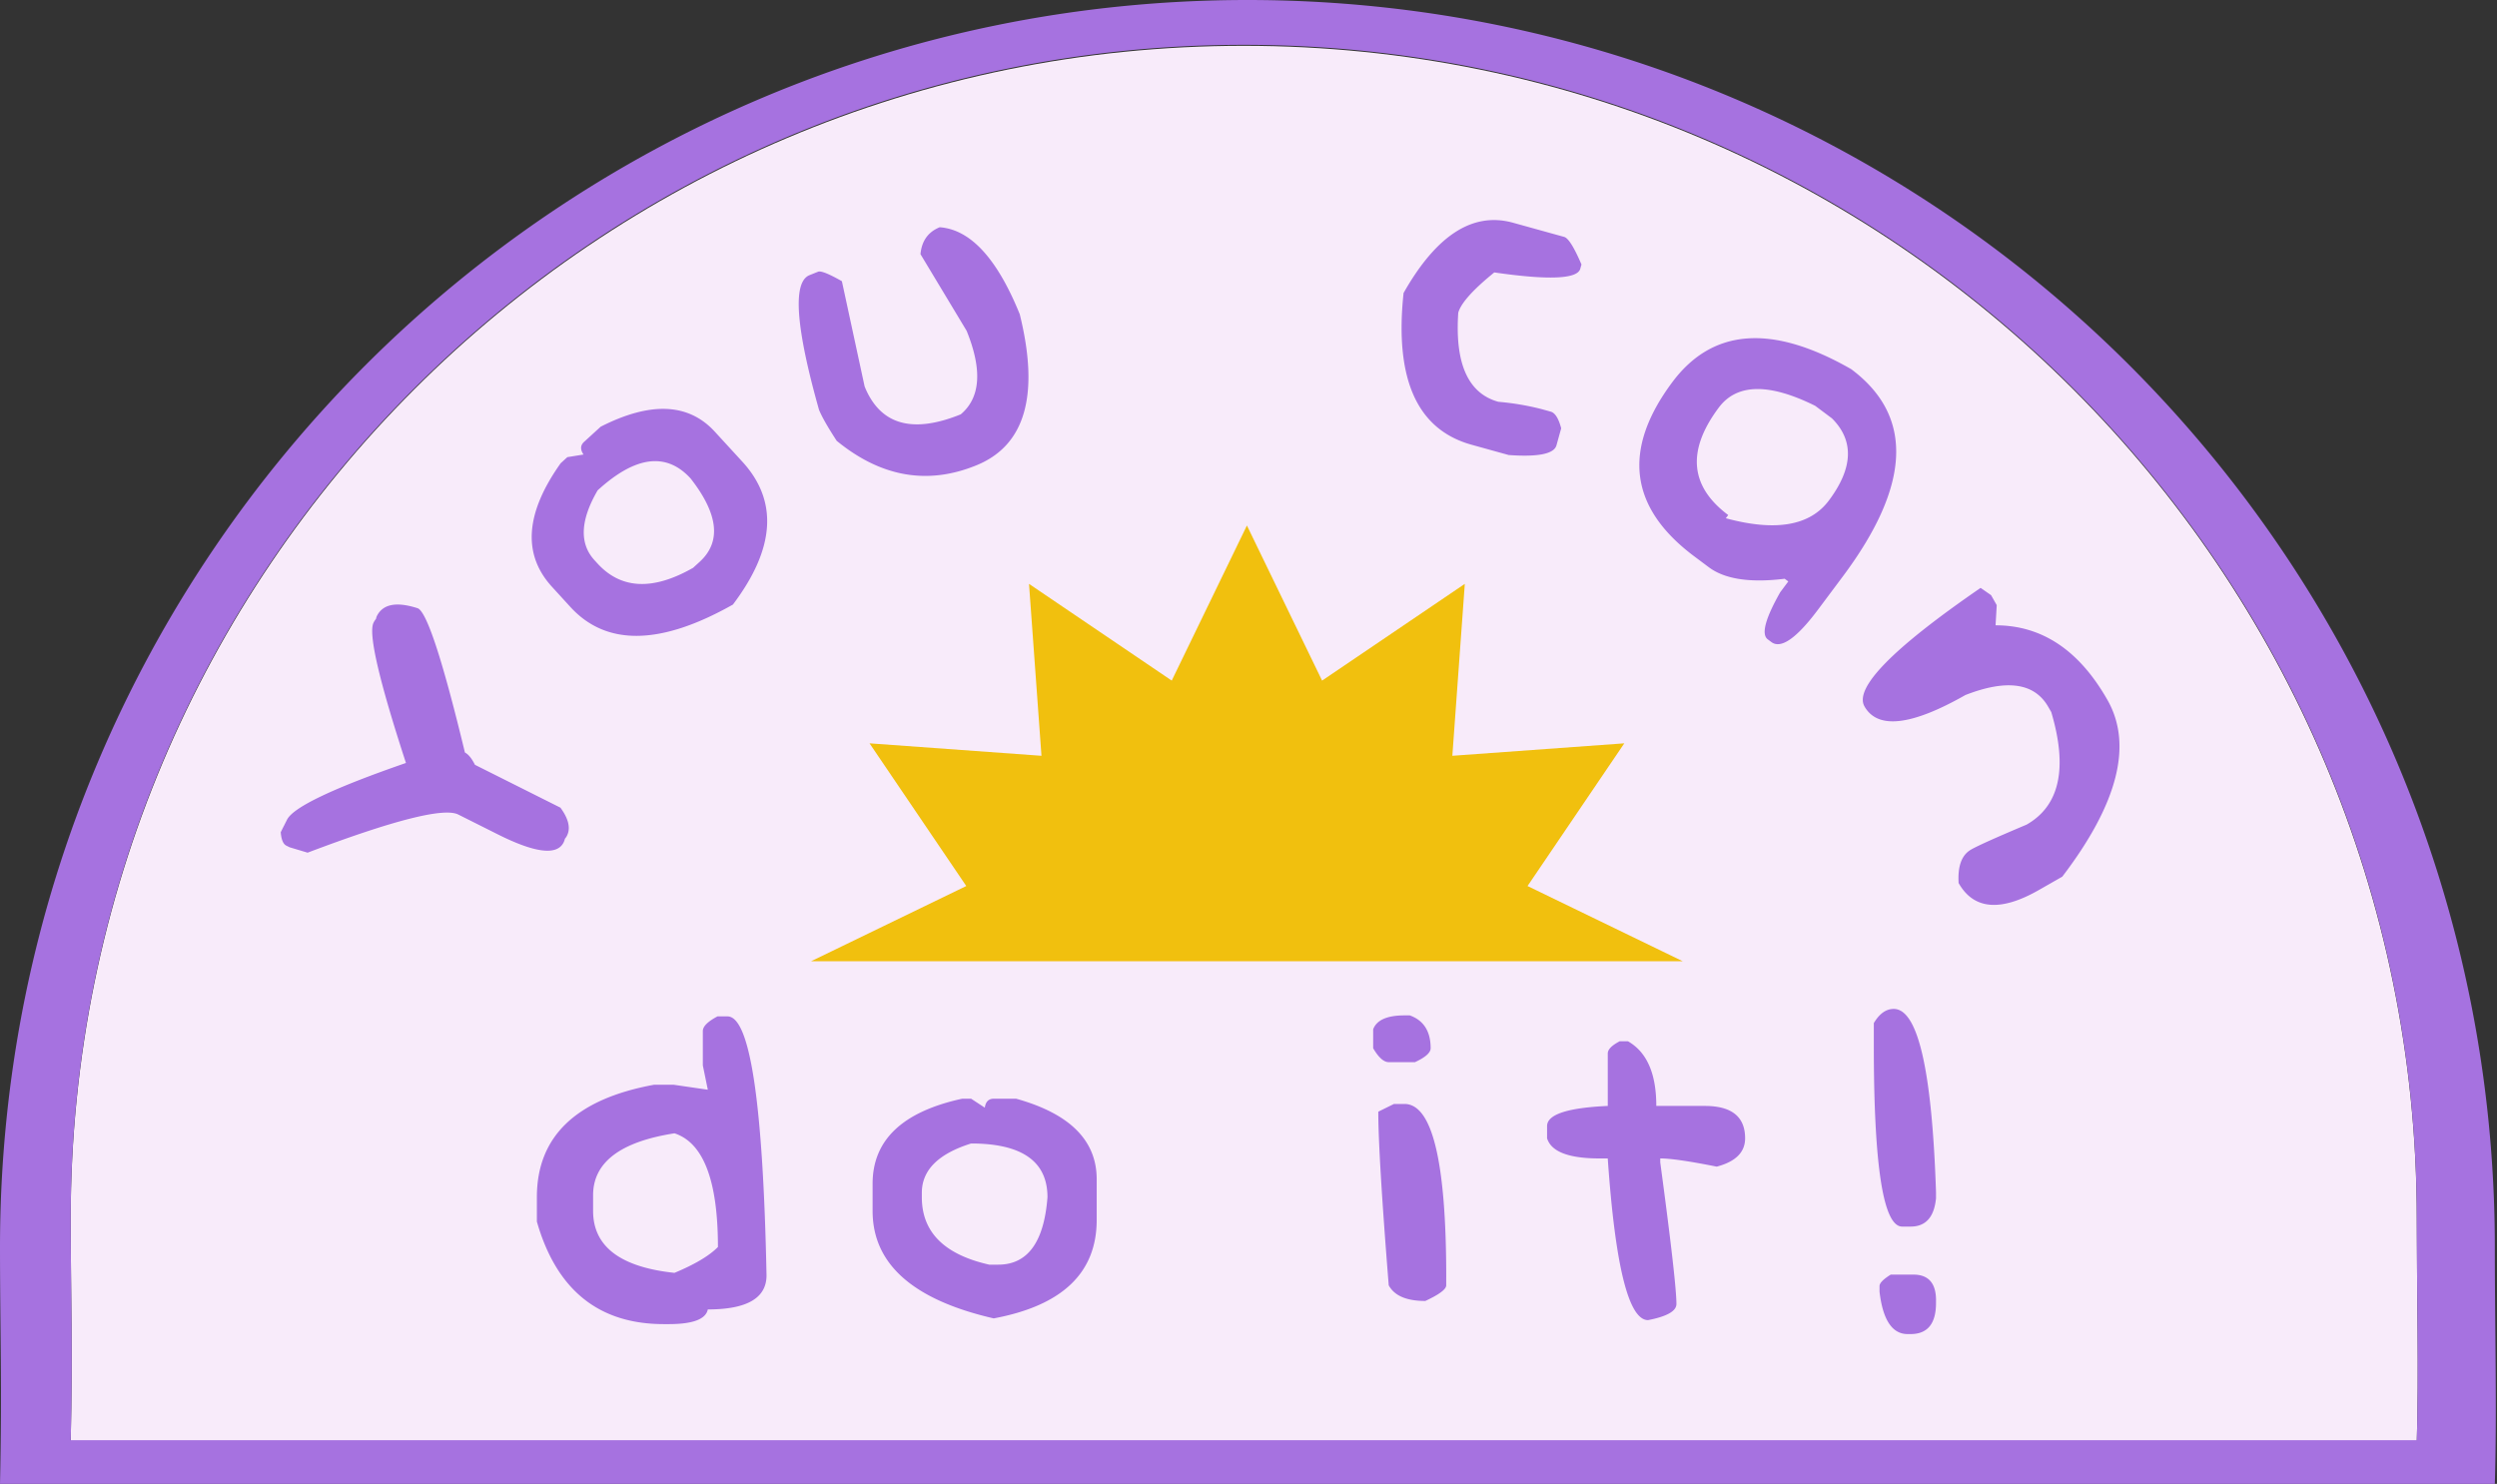
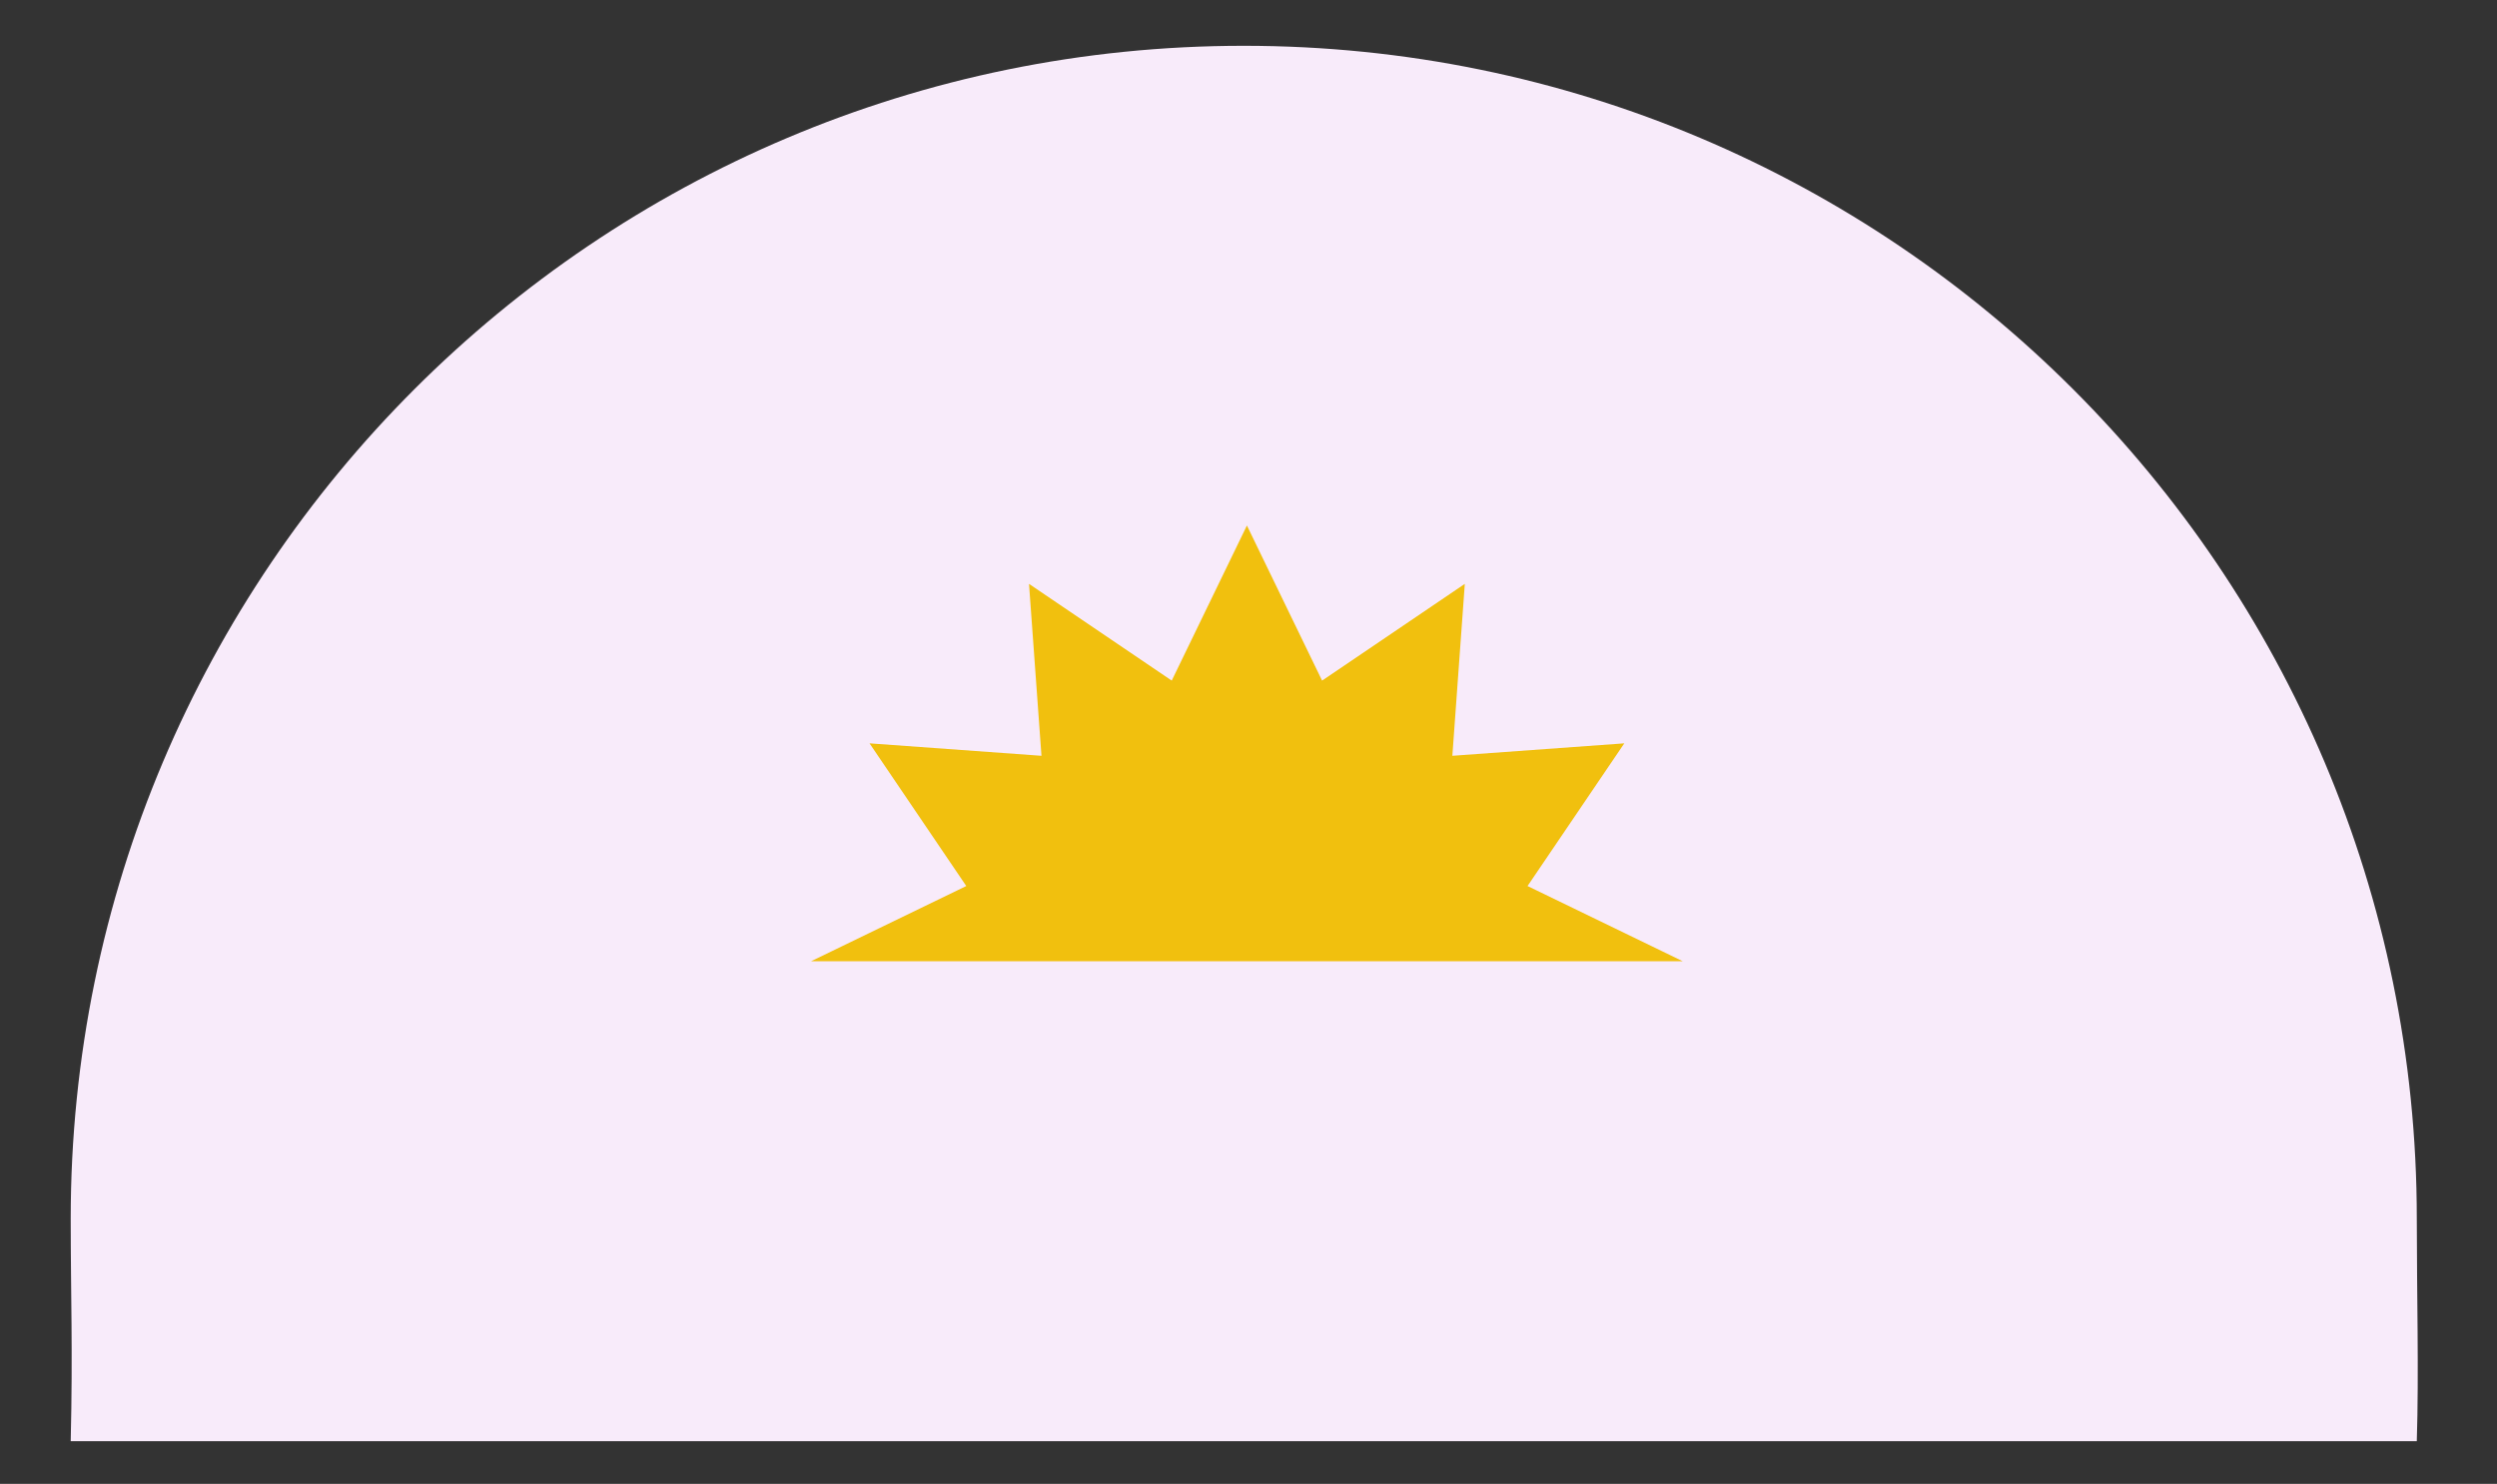
<svg xmlns="http://www.w3.org/2000/svg" data-name="Layer 1" fill="#000000" height="686.3" preserveAspectRatio="xMidYMid meet" version="1" viewBox="0.0 0.0 1154.7 686.3" width="1154.7" zoomAndPan="magnify">
  <rect x="0.0" y="0.0" width="1154.7" height="686.3" fill="#333333" stroke="none" />
  <g id="change1_1">
    <path d="M1117.61,563.64c0,35.18,1,71.17,0,102.91H32.7c1-42.32,0-67.73,0-102.91,0-299.59,242.86-542.46,542.45-542.46S1117.61,264.05,1117.61,563.64Z" fill="#f8ebfa" />
  </g>
  <g id="change2_1">
-     <path d="M1153.7,576.85C1153.7,258.26,895.44,0,576.85,0S0,258.26,0,576.85c0,37.41,1,64.44,0,109.44H1153.7C1154.72,652.54,1153.7,614.26,1153.7,576.85Zm-36.09,89.24H32.7c1-42.32,0-67.73,0-102.91,0-299.59,242.86-542.45,542.45-542.45s542.46,242.86,542.46,542.45C1117.61,598.36,1118.57,634.35,1117.61,666.09ZM230.19,385.89l-18.26-9.16q-9.92-5-69.68,17.63l-8.31-2.49-1.55-.77c-1.44-.73-2.3-2.79-2.57-6.2l1.34-2.69a3.48,3.48,0,0,1,.22-.36.09.09,0,0,1,0-.05l1.35-2.68q4.35-8.69,55-26.25Q169,295.48,172.74,288a9.68,9.68,0,0,1,1.14-1.78,5.14,5.14,0,0,1,.41-1.32q4.19-8.36,19-3.54,6.4,3.21,21.71,66.69c1.59.79,3.13,2.69,4.64,5.68l39.53,19.82q5.67,7.75,3,13a6.17,6.17,0,0,1-.93,1.36,7.85,7.85,0,0,1-.62,1.74Q256,398.83,230.19,385.89ZM330.63,199.74q-18.22-20-52.85-2.39l-7.67,7q-2.64,2.41-.26,5.87l-7.5,1.22-3.07,2.8q-24.61,34.68-4,57.19l8.48,9.29q24.93,27.27,75.16-1.1,29.29-38.79,4.45-66Zm-7.05,60.08-3.07,2.8q-27.84,15.9-44.2-2l-1.4-1.53q-10.59-11.59,1.46-32.3,26.17-23.91,43-5.49Q338.67,246,323.58,259.82Zm63.34-55.93q-6.29-9.67-8.19-14.38-16.19-57.46-4.41-62.24l4-1.6q1.92-.78,11,4.39l10.51,48.68q10.75,26.55,44.46,12.89Q458,180.08,447,153l-21.34-35.45q.87-9.21,8.9-12.45,21.33,1.58,37,40.2,13.9,56.16-20.12,69.94Q417.62,229,386.92,203.89Zm310.74,6.56-17.13-4.75q-37.83-10.48-31.47-70.19Q671.82,95.34,699.63,103l23.7,6.57q2.89.81,8,12.75l-.56,2q-2,7.13-39.76,1.68-14.81,12-16.66,18.63-2.39,35.4,18.53,41.2a122.75,122.75,0,0,1,19.92,3.36l4.33,1.2q3,.84,4.82,7.69l-2.19,7.9Q718.1,211.91,697.66,210.45ZM856.1,170.76q-54.78-31.42-82.71,5.92-35,46.89,10.08,80.62l6.75,5.05q11.1,8.29,35.08,5.33l1.67,1.24-3.74,5q-10.38,18.31-5.76,21.78l1.66,1.24q6.66,5,21.66-15.08l11.27-15.08Q899.57,203.26,856.1,170.76Zm-10.37,60.73q-13.14,17.56-47.65,8.2l1.11-1.48q-26.64-19.92-4.37-49.69,12.51-16.74,44.59-.83l7.76,5.81Q862.61,208.92,845.73,231.49Zm128.83,92.24q17.69,31.11-20.88,81.72l-11,6.28q-26.5,15.06-36.94-3.31-.74-11.81,5.79-15.51,4.71-2.69,25.6-11.5,23-13.07,11.45-52.06L947.23,327q-9.54-16.76-38.35-5.55-37.54,21.33-46.67,5.28-7.32-12.86,53.69-54.83l4.84,3.36,2.62,4.62-.54,9.33Q954.94,289.21,974.56,323.73ZM336.41,470.08H331.8q-6.78,3.57-6.79,6.79v15.87L327.32,504l-15.77-2.3h-9.09q-54.19,9.9-54.19,52V565q13.57,47.4,58.68,47.41h2.3q16.68,0,18.07-6.79,27.15,0,27.15-15.77Q352.06,470.08,336.41,470.08ZM311.9,588.7q-37.62-4-37.63-28.65V552.8q0-22.77,37.63-28.64Q332,530.71,332,576.74,326,582.83,311.9,588.7Zm158-80.54H459.55q-3.57,0-4.14,4.14l-6.33-4.14h-4.14q-41.43,9-41.42,39.35v12.54q0,36.83,56,49.71,47.64-8.87,47.63-45.56V545.44Q507.18,518.52,469.91,508.16Zm-8.29,76.75h-4.14q-31.19-7-31.18-31.18v-2.08q0-15.64,22.78-22.78,35.32,0,35.32,24.86Q482,584.9,461.62,584.91Zm207.17,5.86v3.69q0,2.76-9.67,7.24-13,0-16.91-7.24-4.83-60.4-4.83-80.31l7.25-3.57h4.83Q668.8,510.58,668.79,590.77ZM635,484.81v-8.75q2.41-6.44,14.5-6.44h2.42q9.66,3.45,9.66,15.19,0,3.1-7.25,6.44H642.21Q638.76,491.25,635,484.81Zm172,41.65q0,9.66-13.12,13.11-19.1-3.8-26.12-3.79v1.84q7.49,55.68,7.48,65.47,0,4.93-13.12,7.47-13.46,0-18.64-74.78H739.7q-21.41,0-24.28-9.32v-5.64q0-8.05,28.07-9.32V487.22q0-2.76,5.53-5.64h3.79q13.13,7.49,13.12,29.92h22.44Q807,511.5,807,526.46Zm88.28,25.19v2.54Q894,567.3,883.55,567.3h-3.91q-13.12,0-13.12-83.64V473.18q3.91-6.56,9.21-6.55Q892.51,466.63,895.29,551.65Zm0,49.71v1.26q0,14.39-11.74,14.39h-1.38q-10.7,0-13-19.56V594.8c0-1.38,1.72-3.14,5.18-5.29h10.47Q895.27,589.51,895.29,601.36Z" fill="#a672e0" />
-   </g>
+     </g>
  <g id="change3_1">
    <path d="M375.1,444.56l71.74-34.77-44.74-66,79.51,5.76-5.76-79.51,66,44.74,34.77-71.74,34.76,71.74,66-44.74-5.76,79.51,79.52-5.76-44.75,66,71.74,34.77" fill="#f1c00e" />
  </g>
</svg>